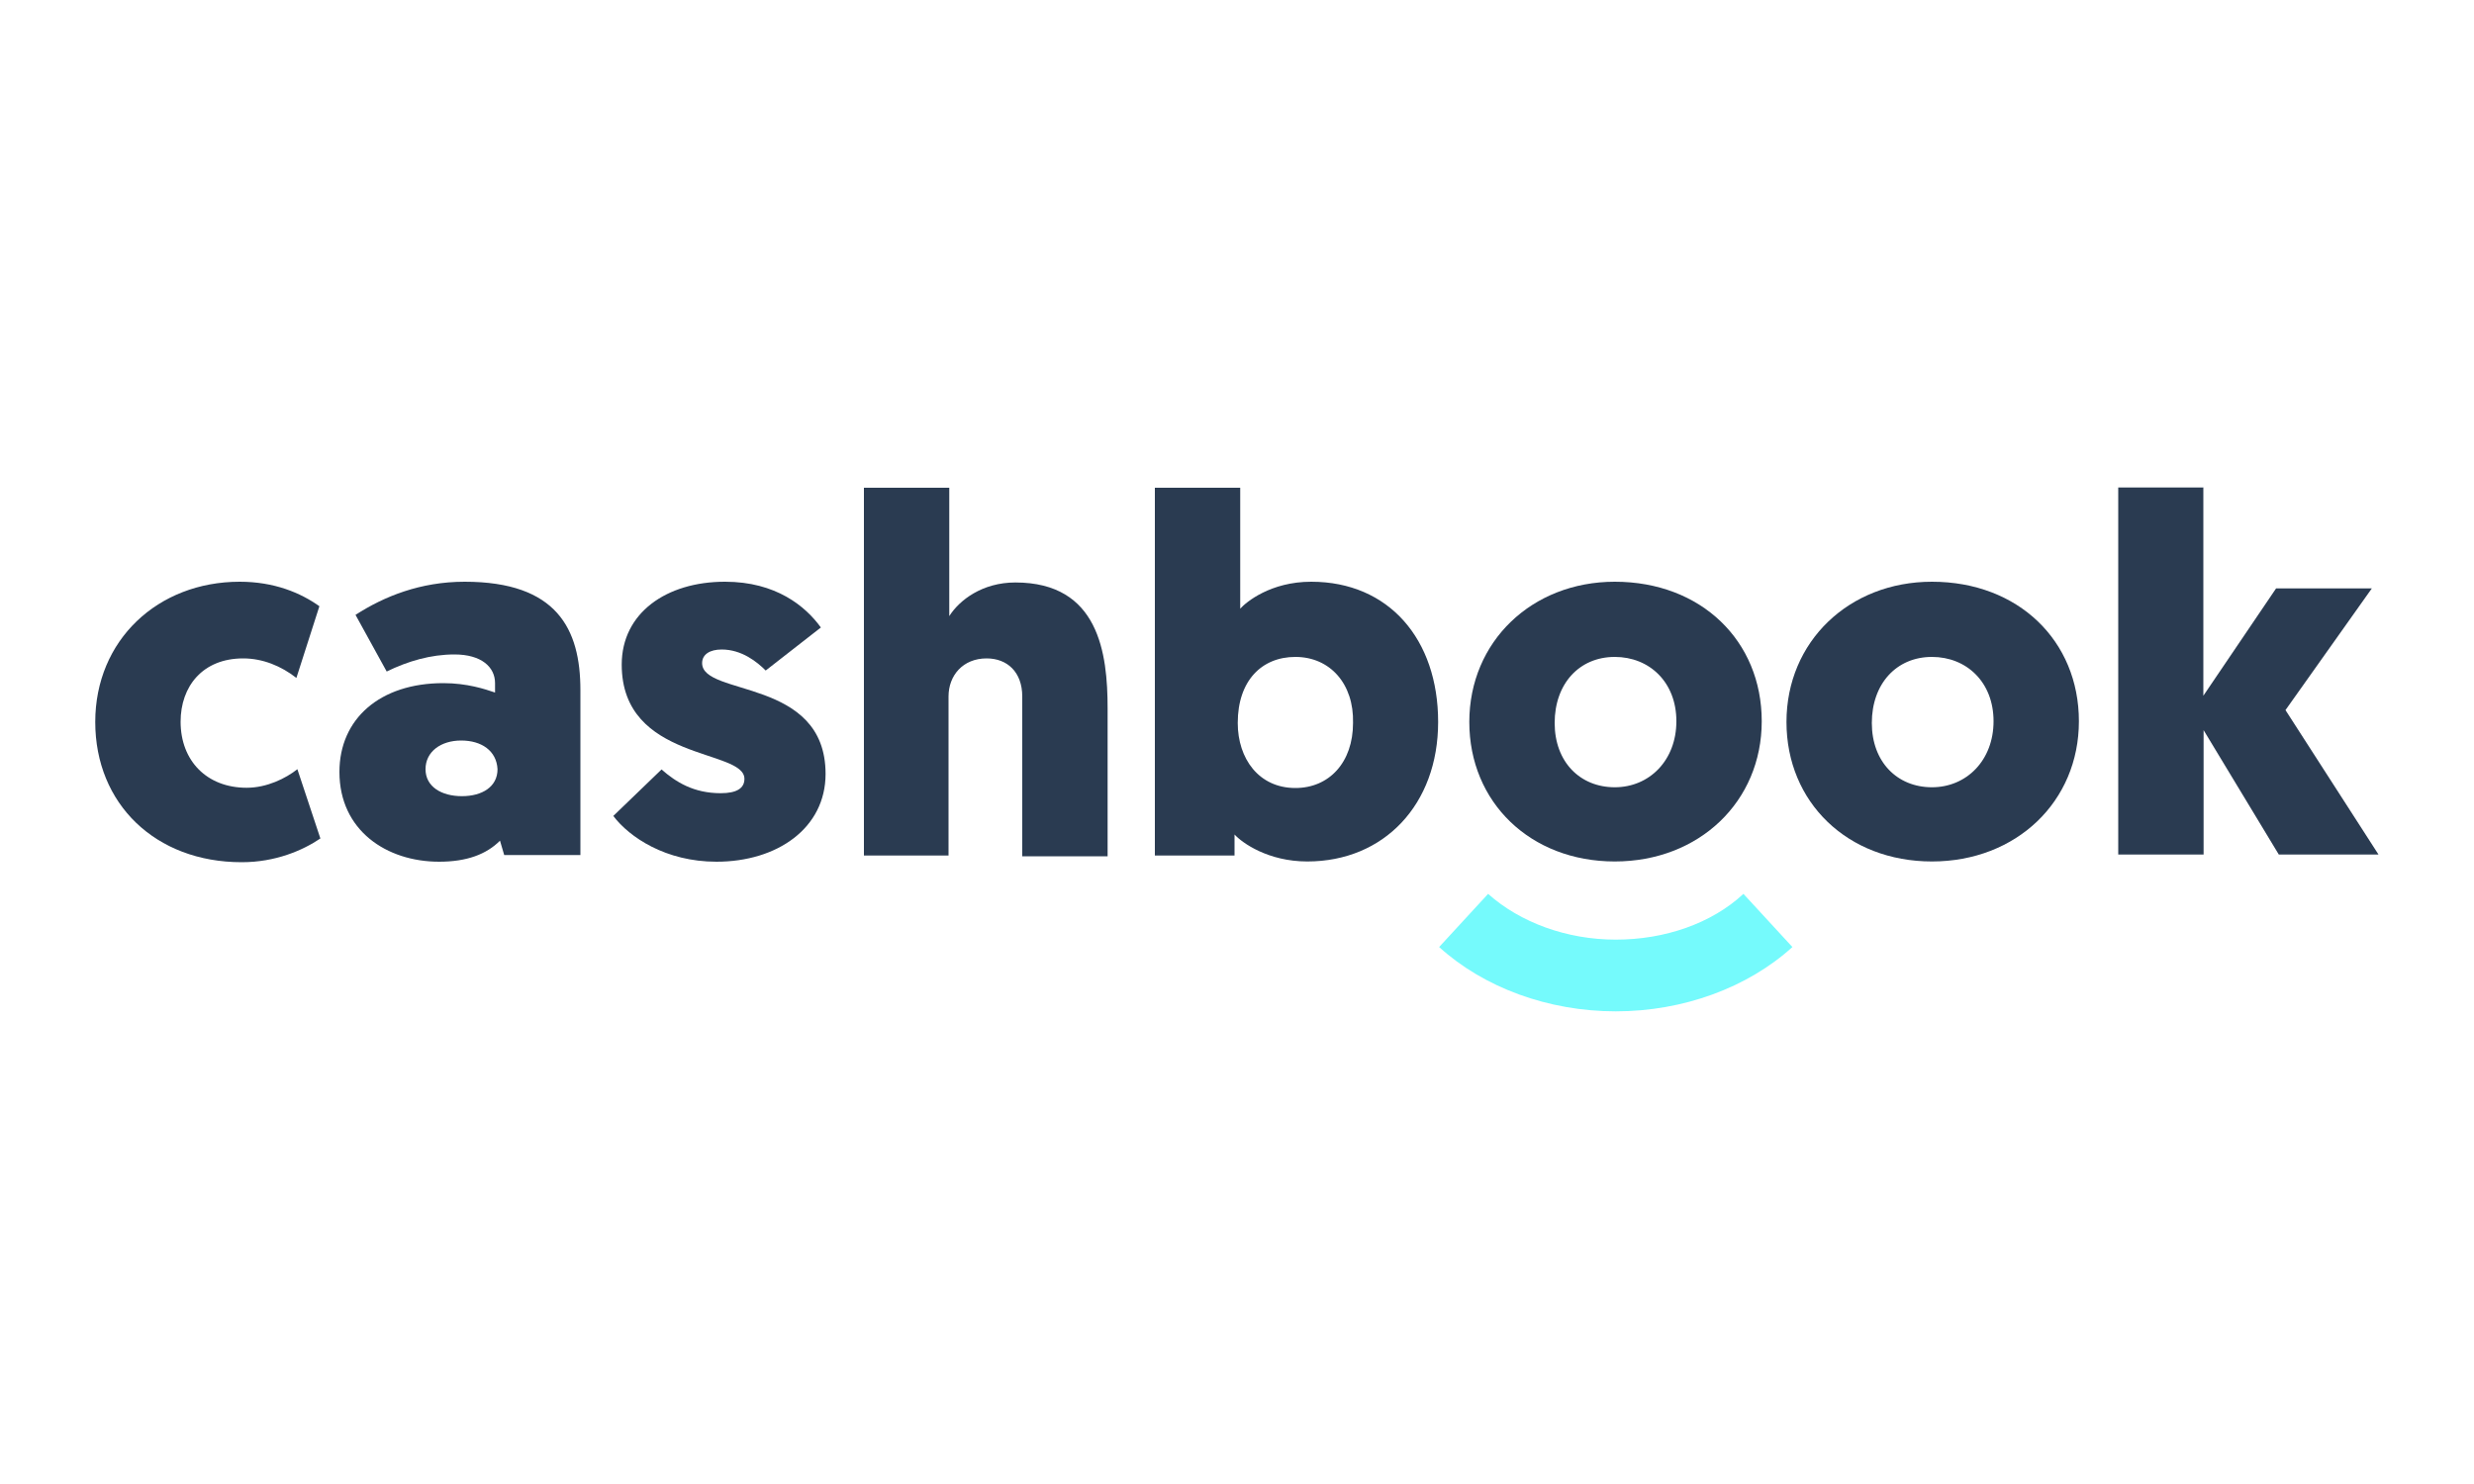
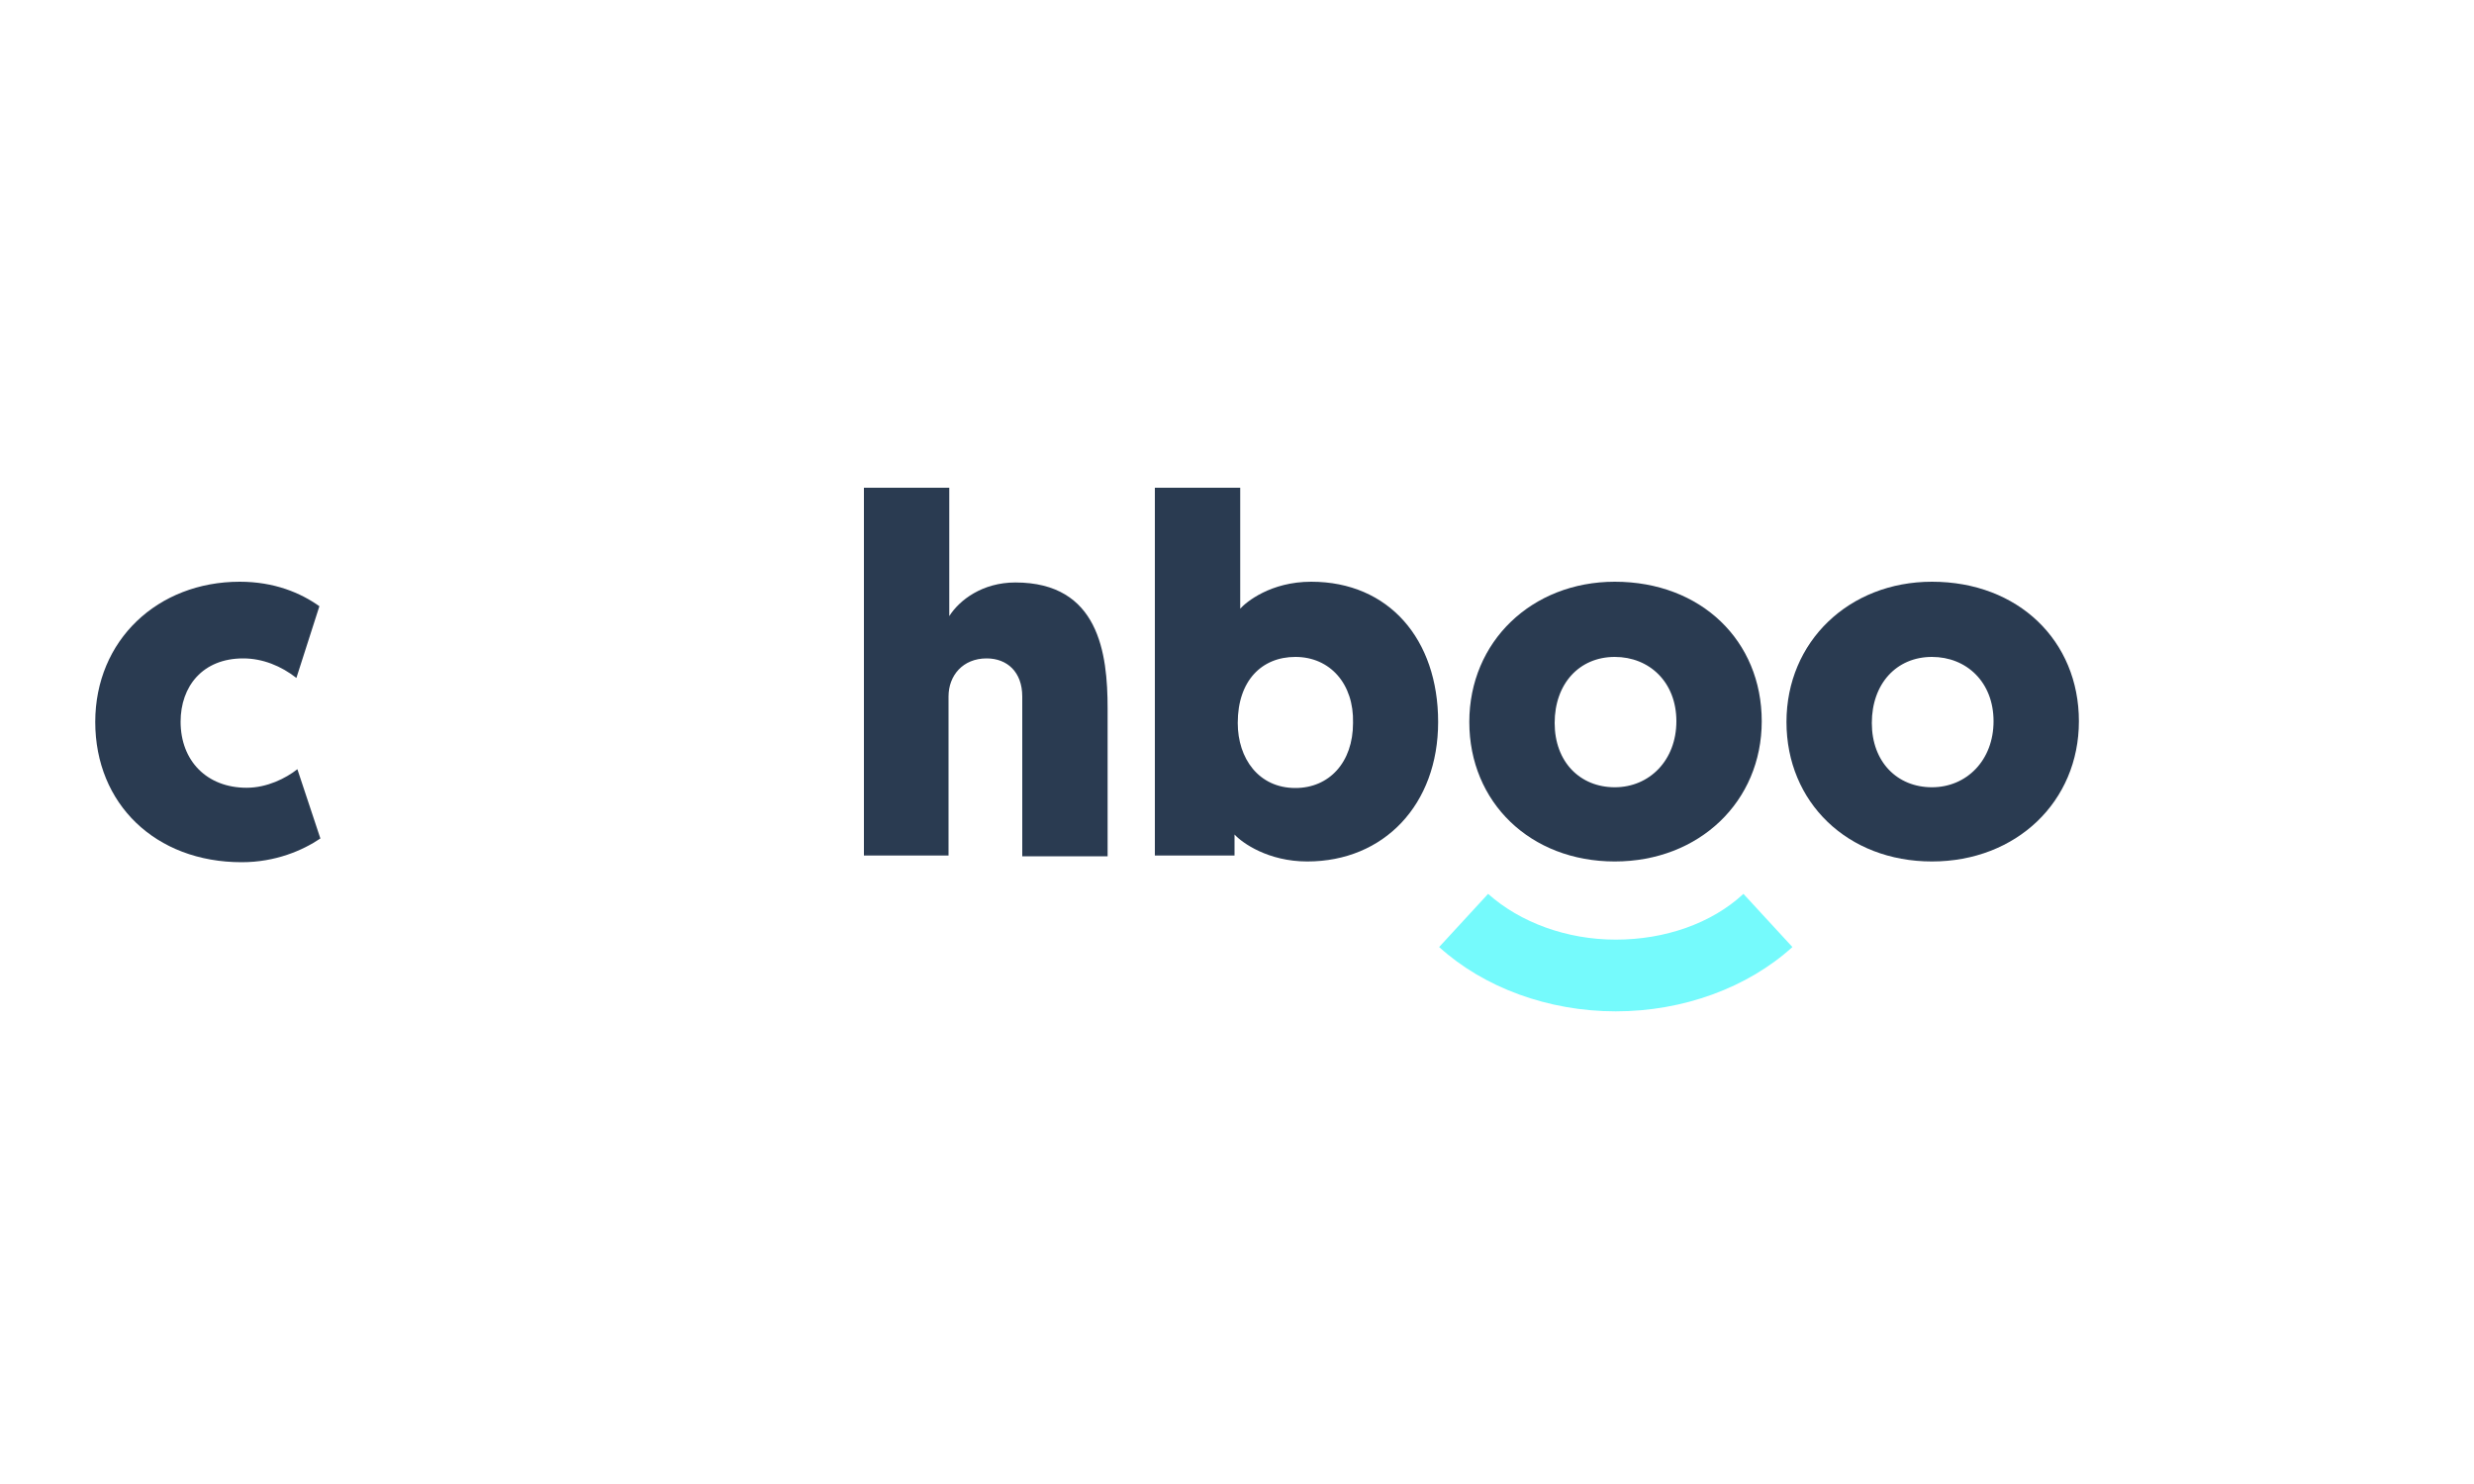
<svg xmlns="http://www.w3.org/2000/svg" id="uuid-881f2ac4-d41e-467a-9aa1-6f8e440b9a56" viewBox="0 0 100 60">
  <path id="uuid-44bf1eb2-f91d-414a-94b1-3e2c7ad88205" d="M9.69,23.52c1.4,0,2.46.45,3.22.99l-.93,2.9c-.61-.48-1.36-.79-2.15-.79-1.64,0-2.53,1.13-2.53,2.56,0,1.58,1.06,2.67,2.67,2.67.82,0,1.58-.38,2.05-.75l.93,2.8c-.71.48-1.81.96-3.18.96-3.49,0-5.92-2.36-5.92-5.67s2.53-5.67,5.84-5.67h0Z" style="fill:#2a3b51; stroke-width:0px;" />
-   <path id="uuid-49c90f62-5d49-4e32-802d-3884493a9f48" d="M18.78,23.52c3.73,0,4.68,1.91,4.68,4.38v6.67h-3.08l-.17-.58c-.55.55-1.34.85-2.46.85-2.12,0-4.03-1.26-4.03-3.63,0-2.15,1.64-3.59,4.2-3.59.96,0,1.68.24,2.09.38v-.38c0-.65-.55-1.16-1.64-1.16-.96,0-1.88.27-2.74.69l-1.26-2.29c1.16-.75,2.63-1.34,4.41-1.34h0ZM18.64,29.94c-.82,0-1.44.45-1.44,1.16s.65,1.09,1.47,1.09,1.44-.38,1.44-1.09c-.04-.75-.65-1.16-1.47-1.16Z" style="fill:#2a3b51; stroke-width:0px;" />
-   <path id="uuid-b717a48a-8864-4bec-bdad-0e205c32cf17" d="M29.31,23.52c2.05,0,3.25.99,3.87,1.85l-2.23,1.74c-.34-.34-.96-.85-1.78-.85-.48,0-.79.2-.79.55,0,1.36,4.99.58,4.99,4.48,0,2.19-1.95,3.55-4.41,3.55-2.05,0-3.52-.99-4.17-1.85l1.95-1.88c.58.51,1.3.96,2.39.96.65,0,.96-.2.96-.58,0-1.23-4.96-.69-4.96-4.62,0-2.09,1.81-3.35,4.17-3.35h.02Z" style="fill:#2a3b51; stroke-width:0px;" />
  <path id="uuid-e4fadc8f-b6dd-4fdf-ae95-f4a807036f8f" d="M38.37,19.72v5.19c.41-.65,1.34-1.36,2.67-1.36,3.38,0,3.73,2.87,3.73,5.09v5.98h-3.45v-6.46c0-.99-.61-1.54-1.44-1.54-.96,0-1.54.69-1.54,1.54v6.43h-3.42v-14.87h3.45Z" style="fill:#2a3b51; stroke-width:0px;" />
  <path id="uuid-035341a4-e8bc-4ec3-8b05-fa7f9773fc9a" d="M50.13,19.72v4.89c.24-.27,1.23-1.09,2.87-1.09,3.14,0,5.13,2.33,5.13,5.67s-2.19,5.64-5.29,5.64c-1.58,0-2.63-.75-2.94-1.09v.85h-3.22v-14.87h3.45ZM52.36,26.56c-1.36,0-2.33.96-2.33,2.67,0,1.44.85,2.63,2.33,2.63,1.36,0,2.33-1.03,2.33-2.63.04-1.58-.93-2.67-2.33-2.67Z" style="fill:#2a3b51; stroke-width:0px;" />
  <path id="uuid-65e59b10-210b-4aa4-9997-4d9d1f273c57" d="M65.27,23.52c3.49,0,5.94,2.39,5.94,5.64s-2.53,5.67-5.94,5.67-5.88-2.39-5.88-5.64,2.53-5.67,5.88-5.67ZM65.27,26.56c-1.44,0-2.43,1.09-2.43,2.67s1.03,2.6,2.43,2.6,2.49-1.09,2.49-2.67-1.09-2.6-2.49-2.6Z" style="fill:#2a3b51; stroke-width:0px;" />
  <path id="uuid-5e80723b-eb3a-4b64-be07-b70a6b529826" d="M78.09,23.52c3.49,0,5.94,2.39,5.94,5.64s-2.53,5.67-5.94,5.67-5.88-2.39-5.88-5.64,2.53-5.67,5.88-5.67h0ZM78.09,26.56c-1.44,0-2.43,1.09-2.43,2.67s1.03,2.6,2.43,2.6,2.49-1.09,2.49-2.67-1.09-2.6-2.49-2.6h0Z" style="fill:#2a3b51; stroke-width:0px;" />
-   <path id="uuid-92692c72-52cb-4b6c-9dd5-751c519633c6" d="M89.06,19.72v8.41l2.94-4.34h3.87l-3.49,4.92,3.76,5.84h-4.03l-3.04-5.03v5.03h-3.45v-14.84h3.45Z" style="fill:#2a3b51; stroke-width:0px;" />
  <path id="uuid-39d2d9f1-226f-49fb-8076-c32166c75e76" d="M70.47,36.14l1.98,2.15c-1.81,1.64-4.41,2.6-7.14,2.6s-5.33-.96-7.14-2.6l1.98-2.15c1.3,1.16,3.18,1.85,5.16,1.85s3.87-.65,5.16-1.85h-.02Z" style="fill:#75fafc; stroke-width:0px;" />
</svg>